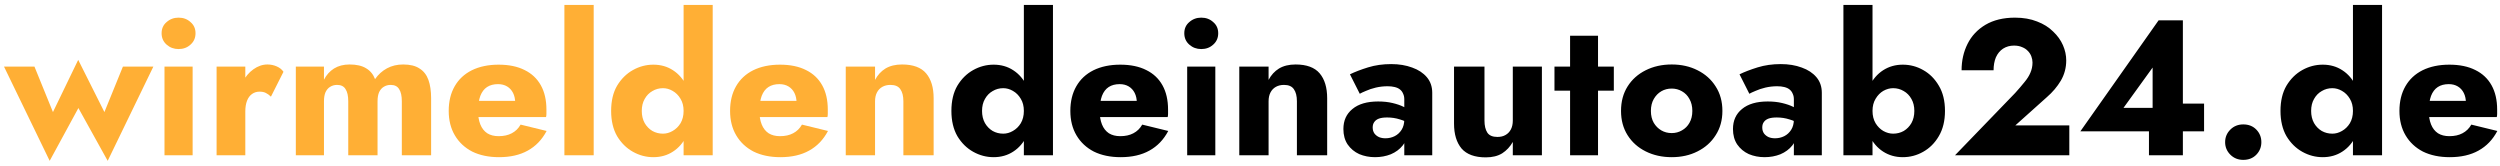
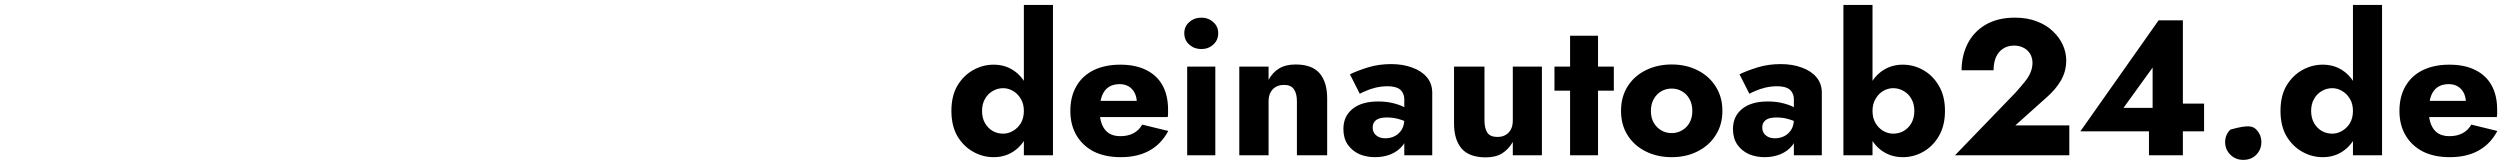
<svg xmlns="http://www.w3.org/2000/svg" width="467" height="31" viewBox="0 0 467 31" fill="none">
-   <path d="M0.748 12.44H6.436L9.892 20.936L14.608 11.18L19.504 20.936L22.96 12.44H28.648L20.116 30.044L14.644 20.18L9.28 30.044L0.748 12.44ZM30.187 6.212C30.187 5.348 30.499 4.652 31.123 4.124C31.747 3.572 32.491 3.296 33.355 3.296C34.243 3.296 34.987 3.572 35.587 4.124C36.211 4.652 36.523 5.348 36.523 6.212C36.523 7.076 36.211 7.784 35.587 8.336C34.987 8.888 34.243 9.164 33.355 9.164C32.491 9.164 31.747 8.888 31.123 8.336C30.499 7.784 30.187 7.076 30.187 6.212ZM30.727 12.44H35.983V29H30.727V12.44ZM45.824 12.44V29H40.46V12.44H45.824ZM50.612 18.056C50.324 17.768 50.012 17.54 49.676 17.372C49.364 17.204 48.968 17.12 48.488 17.12C47.96 17.12 47.492 17.264 47.084 17.552C46.676 17.84 46.364 18.26 46.148 18.812C45.932 19.364 45.824 20.036 45.824 20.828L44.528 18.92C44.528 17.6 44.78 16.424 45.284 15.392C45.812 14.36 46.496 13.544 47.336 12.944C48.176 12.344 49.052 12.044 49.964 12.044C50.564 12.044 51.14 12.164 51.692 12.404C52.244 12.644 52.664 12.98 52.952 13.412L50.612 18.056ZM80.533 18.344V29H75.061V18.92C75.061 17.912 74.893 17.156 74.557 16.652C74.245 16.124 73.717 15.86 72.973 15.86C72.493 15.86 72.061 15.98 71.677 16.22C71.317 16.436 71.029 16.772 70.813 17.228C70.621 17.684 70.525 18.248 70.525 18.92V29H65.053V18.92C65.053 17.912 64.885 17.156 64.549 16.652C64.237 16.124 63.709 15.86 62.965 15.86C62.485 15.86 62.053 15.98 61.669 16.22C61.309 16.436 61.021 16.772 60.805 17.228C60.613 17.684 60.517 18.248 60.517 18.92V29H55.261V12.44H60.517V14.888C60.973 14 61.597 13.304 62.389 12.8C63.205 12.296 64.177 12.044 65.305 12.044C66.601 12.044 67.633 12.284 68.401 12.764C69.169 13.22 69.721 13.892 70.057 14.78C70.657 13.916 71.401 13.244 72.289 12.764C73.177 12.284 74.185 12.044 75.313 12.044C76.609 12.044 77.629 12.296 78.373 12.8C79.141 13.28 79.693 13.988 80.029 14.924C80.365 15.86 80.533 17 80.533 18.344ZM93.216 29.36C91.296 29.36 89.628 29.012 88.212 28.316C86.82 27.596 85.74 26.588 84.972 25.292C84.204 23.996 83.82 22.472 83.82 20.72C83.82 18.944 84.192 17.408 84.936 16.112C85.68 14.816 86.748 13.82 88.14 13.124C89.556 12.428 91.224 12.08 93.144 12.08C95.064 12.08 96.684 12.416 98.004 13.088C99.324 13.736 100.332 14.684 101.028 15.932C101.724 17.18 102.072 18.692 102.072 20.468C102.072 20.732 102.072 20.996 102.072 21.26C102.072 21.5 102.048 21.704 102 21.872H86.88V18.848H97.104L95.808 20.504C95.928 20.336 96.024 20.132 96.096 19.892C96.192 19.628 96.24 19.412 96.24 19.244C96.24 18.524 96.108 17.9 95.844 17.372C95.58 16.844 95.208 16.436 94.728 16.148C94.248 15.86 93.684 15.716 93.036 15.716C92.22 15.716 91.536 15.896 90.984 16.256C90.432 16.616 90.012 17.168 89.724 17.912C89.46 18.632 89.316 19.544 89.292 20.648C89.292 21.656 89.436 22.52 89.724 23.24C90.012 23.96 90.444 24.512 91.02 24.896C91.596 25.256 92.304 25.436 93.144 25.436C94.104 25.436 94.92 25.256 95.592 24.896C96.288 24.536 96.84 23.996 97.248 23.276L102.108 24.464C101.244 26.096 100.068 27.32 98.58 28.136C97.116 28.952 95.328 29.36 93.216 29.36ZM105.429 0.92H110.901V29H105.429V0.92ZM127.696 0.92H133.132V29H127.696V0.92ZM114.16 20.72C114.16 18.848 114.532 17.276 115.276 16.004C116.044 14.732 117.028 13.76 118.228 13.088C119.428 12.416 120.7 12.08 122.044 12.08C123.436 12.08 124.66 12.428 125.716 13.124C126.796 13.82 127.648 14.816 128.272 16.112C128.896 17.384 129.208 18.92 129.208 20.72C129.208 22.496 128.896 24.032 128.272 25.328C127.648 26.624 126.796 27.62 125.716 28.316C124.66 29.012 123.436 29.36 122.044 29.36C120.7 29.36 119.428 29.024 118.228 28.352C117.028 27.68 116.044 26.708 115.276 25.436C114.532 24.14 114.16 22.568 114.16 20.72ZM119.884 20.72C119.884 21.584 120.064 22.34 120.424 22.988C120.784 23.612 121.264 24.104 121.864 24.464C122.464 24.8 123.124 24.968 123.844 24.968C124.468 24.968 125.068 24.8 125.644 24.464C126.244 24.128 126.736 23.648 127.12 23.024C127.504 22.376 127.696 21.608 127.696 20.72C127.696 19.832 127.504 19.076 127.12 18.452C126.736 17.804 126.244 17.312 125.644 16.976C125.068 16.64 124.468 16.472 123.844 16.472C123.124 16.472 122.464 16.652 121.864 17.012C121.264 17.348 120.784 17.84 120.424 18.488C120.064 19.112 119.884 19.856 119.884 20.72ZM145.775 29.36C143.855 29.36 142.187 29.012 140.771 28.316C139.379 27.596 138.299 26.588 137.531 25.292C136.763 23.996 136.379 22.472 136.379 20.72C136.379 18.944 136.751 17.408 137.495 16.112C138.239 14.816 139.307 13.82 140.699 13.124C142.115 12.428 143.783 12.08 145.703 12.08C147.623 12.08 149.243 12.416 150.563 13.088C151.883 13.736 152.891 14.684 153.587 15.932C154.283 17.18 154.631 18.692 154.631 20.468C154.631 20.732 154.631 20.996 154.631 21.26C154.631 21.5 154.607 21.704 154.559 21.872H139.439V18.848H149.663L148.367 20.504C148.487 20.336 148.583 20.132 148.655 19.892C148.751 19.628 148.799 19.412 148.799 19.244C148.799 18.524 148.667 17.9 148.403 17.372C148.139 16.844 147.767 16.436 147.287 16.148C146.807 15.86 146.243 15.716 145.595 15.716C144.779 15.716 144.095 15.896 143.543 16.256C142.991 16.616 142.571 17.168 142.283 17.912C142.019 18.632 141.875 19.544 141.851 20.648C141.851 21.656 141.995 22.52 142.283 23.24C142.571 23.96 143.003 24.512 143.579 24.896C144.155 25.256 144.863 25.436 145.703 25.436C146.663 25.436 147.479 25.256 148.151 24.896C148.847 24.536 149.399 23.996 149.807 23.276L154.667 24.464C153.803 26.096 152.627 27.32 151.139 28.136C149.675 28.952 147.887 29.36 145.775 29.36ZM168.751 18.92C168.751 17.936 168.559 17.18 168.175 16.652C167.815 16.124 167.203 15.86 166.339 15.86C165.763 15.86 165.259 15.98 164.827 16.22C164.395 16.46 164.059 16.808 163.819 17.264C163.579 17.72 163.459 18.272 163.459 18.92V29H157.987V12.44H163.459V14.924C163.939 14.012 164.587 13.304 165.403 12.8C166.243 12.296 167.275 12.044 168.499 12.044C170.563 12.044 172.063 12.596 172.999 13.7C173.935 14.804 174.403 16.352 174.403 18.344V29H168.751V18.92Z" fill="#FFAF35" />
-   <path d="M191.258 0.92H196.694V29H191.258V0.92ZM177.722 20.72C177.722 18.848 178.094 17.276 178.838 16.004C179.606 14.732 180.59 13.76 181.79 13.088C182.99 12.416 184.262 12.08 185.606 12.08C186.998 12.08 188.222 12.428 189.278 13.124C190.358 13.82 191.21 14.816 191.834 16.112C192.458 17.384 192.77 18.92 192.77 20.72C192.77 22.496 192.458 24.032 191.834 25.328C191.21 26.624 190.358 27.62 189.278 28.316C188.222 29.012 186.998 29.36 185.606 29.36C184.262 29.36 182.99 29.024 181.79 28.352C180.59 27.68 179.606 26.708 178.838 25.436C178.094 24.14 177.722 22.568 177.722 20.72ZM183.446 20.72C183.446 21.584 183.626 22.34 183.986 22.988C184.346 23.612 184.826 24.104 185.426 24.464C186.026 24.8 186.686 24.968 187.406 24.968C188.03 24.968 188.63 24.8 189.206 24.464C189.806 24.128 190.298 23.648 190.682 23.024C191.066 22.376 191.258 21.608 191.258 20.72C191.258 19.832 191.066 19.076 190.682 18.452C190.298 17.804 189.806 17.312 189.206 16.976C188.63 16.64 188.03 16.472 187.406 16.472C186.686 16.472 186.026 16.652 185.426 17.012C184.826 17.348 184.346 17.84 183.986 18.488C183.626 19.112 183.446 19.856 183.446 20.72ZM209.337 29.36C207.417 29.36 205.749 29.012 204.333 28.316C202.941 27.596 201.861 26.588 201.093 25.292C200.325 23.996 199.941 22.472 199.941 20.72C199.941 18.944 200.313 17.408 201.057 16.112C201.801 14.816 202.869 13.82 204.261 13.124C205.677 12.428 207.345 12.08 209.265 12.08C211.185 12.08 212.805 12.416 214.125 13.088C215.445 13.736 216.453 14.684 217.149 15.932C217.845 17.18 218.193 18.692 218.193 20.468C218.193 20.732 218.193 20.996 218.193 21.26C218.193 21.5 218.169 21.704 218.121 21.872H203.001V18.848H213.225L211.929 20.504C212.049 20.336 212.145 20.132 212.217 19.892C212.313 19.628 212.361 19.412 212.361 19.244C212.361 18.524 212.229 17.9 211.965 17.372C211.701 16.844 211.329 16.436 210.849 16.148C210.369 15.86 209.805 15.716 209.157 15.716C208.341 15.716 207.657 15.896 207.105 16.256C206.553 16.616 206.133 17.168 205.845 17.912C205.581 18.632 205.437 19.544 205.413 20.648C205.413 21.656 205.557 22.52 205.845 23.24C206.133 23.96 206.565 24.512 207.141 24.896C207.717 25.256 208.425 25.436 209.265 25.436C210.225 25.436 211.041 25.256 211.713 24.896C212.409 24.536 212.961 23.996 213.369 23.276L218.229 24.464C217.365 26.096 216.189 27.32 214.701 28.136C213.237 28.952 211.449 29.36 209.337 29.36ZM221.226 6.212C221.226 5.348 221.538 4.652 222.162 4.124C222.786 3.572 223.53 3.296 224.394 3.296C225.282 3.296 226.026 3.572 226.626 4.124C227.25 4.652 227.562 5.348 227.562 6.212C227.562 7.076 227.25 7.784 226.626 8.336C226.026 8.888 225.282 9.164 224.394 9.164C223.53 9.164 222.786 8.888 222.162 8.336C221.538 7.784 221.226 7.076 221.226 6.212ZM221.766 12.44H227.022V29H221.766V12.44ZM242.263 18.92C242.263 17.936 242.071 17.18 241.687 16.652C241.327 16.124 240.715 15.86 239.851 15.86C239.275 15.86 238.771 15.98 238.339 16.22C237.907 16.46 237.571 16.808 237.331 17.264C237.091 17.72 236.971 18.272 236.971 18.92V29H231.499V12.44H236.971V14.924C237.451 14.012 238.099 13.304 238.915 12.8C239.755 12.296 240.787 12.044 242.011 12.044C244.075 12.044 245.575 12.596 246.511 13.7C247.447 14.804 247.915 16.352 247.915 18.344V29H242.263V18.92ZM256.418 23.816C256.418 24.248 256.526 24.62 256.742 24.932C256.958 25.22 257.246 25.448 257.606 25.616C257.966 25.76 258.362 25.832 258.794 25.832C259.418 25.832 259.994 25.7 260.522 25.436C261.05 25.172 261.482 24.776 261.818 24.248C262.154 23.72 262.322 23.072 262.322 22.304L262.898 24.464C262.898 25.52 262.61 26.42 262.034 27.164C261.458 27.884 260.714 28.436 259.802 28.82C258.89 29.18 257.906 29.36 256.85 29.36C255.794 29.36 254.81 29.168 253.898 28.784C253.01 28.376 252.29 27.776 251.738 26.984C251.21 26.192 250.946 25.232 250.946 24.104C250.946 22.52 251.51 21.272 252.638 20.36C253.766 19.424 255.362 18.956 257.426 18.956C258.434 18.956 259.334 19.052 260.126 19.244C260.942 19.436 261.638 19.676 262.214 19.964C262.79 20.252 263.222 20.552 263.51 20.864V23.276C262.934 22.844 262.262 22.52 261.494 22.304C260.75 22.064 259.958 21.944 259.118 21.944C258.47 21.944 257.954 22.016 257.57 22.16C257.186 22.304 256.898 22.52 256.706 22.808C256.514 23.072 256.418 23.408 256.418 23.816ZM254.006 17.516L252.17 13.88C253.106 13.424 254.234 12.992 255.554 12.584C256.874 12.176 258.314 11.972 259.874 11.972C261.338 11.972 262.646 12.188 263.798 12.62C264.95 13.028 265.862 13.628 266.534 14.42C267.206 15.212 267.542 16.184 267.542 17.336V29H262.322V18.56C262.322 18.152 262.25 17.804 262.106 17.516C261.986 17.204 261.794 16.94 261.53 16.724C261.266 16.508 260.93 16.352 260.522 16.256C260.138 16.16 259.694 16.112 259.19 16.112C258.446 16.112 257.714 16.196 256.994 16.364C256.298 16.532 255.686 16.736 255.158 16.976C254.63 17.192 254.246 17.372 254.006 17.516ZM277.3 22.52C277.3 23.48 277.48 24.236 277.84 24.788C278.2 25.316 278.824 25.58 279.712 25.58C280.312 25.58 280.816 25.46 281.224 25.22C281.656 24.98 281.992 24.632 282.232 24.176C282.472 23.72 282.592 23.168 282.592 22.52V12.44H288.028V29H282.592V26.516C282.088 27.404 281.428 28.112 280.612 28.64C279.796 29.144 278.776 29.396 277.552 29.396C275.488 29.396 273.976 28.844 273.016 27.74C272.08 26.612 271.612 25.064 271.612 23.096V12.44H277.3V22.52ZM290.375 12.44H301.463V16.94H290.375V12.44ZM293.291 6.68H298.511V29H293.291V6.68ZM302.808 20.72C302.808 18.968 303.216 17.444 304.032 16.148C304.848 14.852 305.976 13.844 307.416 13.124C308.856 12.404 310.476 12.044 312.276 12.044C314.076 12.044 315.684 12.404 317.1 13.124C318.54 13.844 319.668 14.852 320.484 16.148C321.324 17.444 321.744 18.968 321.744 20.72C321.744 22.448 321.324 23.96 320.484 25.256C319.668 26.552 318.54 27.56 317.1 28.28C315.684 29 314.076 29.36 312.276 29.36C310.476 29.36 308.856 29 307.416 28.28C305.976 27.56 304.848 26.552 304.032 25.256C303.216 23.96 302.808 22.448 302.808 20.72ZM308.388 20.72C308.388 21.584 308.568 22.328 308.928 22.952C309.288 23.552 309.756 24.02 310.332 24.356C310.908 24.692 311.556 24.86 312.276 24.86C312.972 24.86 313.608 24.692 314.184 24.356C314.784 24.02 315.252 23.552 315.588 22.952C315.948 22.328 316.128 21.584 316.128 20.72C316.128 19.856 315.948 19.112 315.588 18.488C315.252 17.864 314.784 17.384 314.184 17.048C313.608 16.712 312.972 16.544 312.276 16.544C311.556 16.544 310.908 16.712 310.332 17.048C309.756 17.384 309.288 17.864 308.928 18.488C308.568 19.112 308.388 19.856 308.388 20.72ZM329.191 23.816C329.191 24.248 329.299 24.62 329.515 24.932C329.731 25.22 330.019 25.448 330.379 25.616C330.739 25.76 331.135 25.832 331.567 25.832C332.191 25.832 332.767 25.7 333.295 25.436C333.823 25.172 334.255 24.776 334.591 24.248C334.927 23.72 335.095 23.072 335.095 22.304L335.671 24.464C335.671 25.52 335.383 26.42 334.807 27.164C334.231 27.884 333.487 28.436 332.575 28.82C331.663 29.18 330.679 29.36 329.623 29.36C328.567 29.36 327.583 29.168 326.671 28.784C325.783 28.376 325.063 27.776 324.511 26.984C323.983 26.192 323.719 25.232 323.719 24.104C323.719 22.52 324.283 21.272 325.411 20.36C326.539 19.424 328.135 18.956 330.199 18.956C331.207 18.956 332.107 19.052 332.899 19.244C333.715 19.436 334.411 19.676 334.987 19.964C335.563 20.252 335.995 20.552 336.283 20.864V23.276C335.707 22.844 335.035 22.52 334.267 22.304C333.523 22.064 332.731 21.944 331.891 21.944C331.243 21.944 330.727 22.016 330.343 22.16C329.959 22.304 329.671 22.52 329.479 22.808C329.287 23.072 329.191 23.408 329.191 23.816ZM326.779 17.516L324.943 13.88C325.879 13.424 327.007 12.992 328.327 12.584C329.647 12.176 331.087 11.972 332.647 11.972C334.111 11.972 335.419 12.188 336.571 12.62C337.723 13.028 338.635 13.628 339.307 14.42C339.979 15.212 340.315 16.184 340.315 17.336V29H335.095V18.56C335.095 18.152 335.023 17.804 334.879 17.516C334.759 17.204 334.567 16.94 334.303 16.724C334.039 16.508 333.703 16.352 333.295 16.256C332.911 16.16 332.467 16.112 331.963 16.112C331.219 16.112 330.487 16.196 329.767 16.364C329.071 16.532 328.459 16.736 327.931 16.976C327.403 17.192 327.019 17.372 326.779 17.516ZM349.786 0.92V29H344.35V0.92H349.786ZM363.322 20.72C363.322 22.568 362.938 24.14 362.17 25.436C361.426 26.708 360.454 27.68 359.254 28.352C358.078 29.024 356.806 29.36 355.438 29.36C354.07 29.36 352.846 29.012 351.766 28.316C350.686 27.62 349.834 26.624 349.21 25.328C348.586 24.032 348.274 22.496 348.274 20.72C348.274 18.92 348.586 17.384 349.21 16.112C349.834 14.816 350.686 13.82 351.766 13.124C352.846 12.428 354.07 12.08 355.438 12.08C356.806 12.08 358.078 12.416 359.254 13.088C360.454 13.76 361.426 14.732 362.17 16.004C362.938 17.276 363.322 18.848 363.322 20.72ZM357.598 20.72C357.598 19.856 357.418 19.112 357.058 18.488C356.698 17.84 356.218 17.348 355.618 17.012C355.018 16.652 354.358 16.472 353.638 16.472C353.014 16.472 352.402 16.64 351.802 16.976C351.226 17.312 350.746 17.804 350.362 18.452C349.978 19.076 349.786 19.832 349.786 20.72C349.786 21.608 349.978 22.376 350.362 23.024C350.746 23.648 351.226 24.128 351.802 24.464C352.402 24.8 353.014 24.968 353.638 24.968C354.358 24.968 355.018 24.8 355.618 24.464C356.218 24.104 356.698 23.612 357.058 22.988C357.418 22.34 357.598 21.584 357.598 20.72ZM365.2 29L376.432 17.372C377.104 16.628 377.68 15.956 378.16 15.356C378.664 14.756 379.036 14.168 379.276 13.592C379.54 12.992 379.672 12.356 379.672 11.684C379.672 11.3 379.6 10.916 379.456 10.532C379.312 10.148 379.096 9.812 378.808 9.524C378.52 9.212 378.16 8.972 377.728 8.804C377.296 8.612 376.792 8.516 376.216 8.516C375.448 8.516 374.764 8.708 374.164 9.092C373.588 9.476 373.144 10.016 372.832 10.712C372.544 11.408 372.4 12.212 372.4 13.124H366.424C366.424 11.324 366.796 9.68 367.54 8.192C368.284 6.704 369.4 5.516 370.888 4.628C372.4 3.74 374.236 3.296 376.396 3.296C377.956 3.296 379.336 3.536 380.536 4.016C381.736 4.472 382.732 5.096 383.524 5.888C384.34 6.656 384.952 7.508 385.36 8.444C385.768 9.38 385.972 10.328 385.972 11.288C385.972 12.656 385.636 13.916 384.964 15.068C384.292 16.196 383.416 17.228 382.336 18.164L376.468 23.42H386.548V29H365.2ZM388.609 24.536L403.225 3.8H407.761V29H401.425V22.664L402.109 22.268V12.62L396.673 20.144H405.961L406.573 19.352H411.721V24.536H388.609ZM415.654 26.552C415.654 25.64 415.978 24.86 416.626 24.212C417.274 23.564 418.078 23.24 419.038 23.24C420.046 23.24 420.862 23.564 421.486 24.212C422.11 24.86 422.422 25.64 422.422 26.552C422.422 27.464 422.11 28.244 421.486 28.892C420.862 29.54 420.046 29.864 419.038 29.864C418.078 29.864 417.274 29.54 416.626 28.892C415.978 28.244 415.654 27.464 415.654 26.552ZM439.532 0.92H444.968V29H439.532V0.92ZM425.996 20.72C425.996 18.848 426.368 17.276 427.112 16.004C427.88 14.732 428.864 13.76 430.064 13.088C431.264 12.416 432.536 12.08 433.88 12.08C435.272 12.08 436.496 12.428 437.552 13.124C438.632 13.82 439.484 14.816 440.108 16.112C440.732 17.384 441.044 18.92 441.044 20.72C441.044 22.496 440.732 24.032 440.108 25.328C439.484 26.624 438.632 27.62 437.552 28.316C436.496 29.012 435.272 29.36 433.88 29.36C432.536 29.36 431.264 29.024 430.064 28.352C428.864 27.68 427.88 26.708 427.112 25.436C426.368 24.14 425.996 22.568 425.996 20.72ZM431.72 20.72C431.72 21.584 431.9 22.34 432.26 22.988C432.62 23.612 433.1 24.104 433.7 24.464C434.3 24.8 434.96 24.968 435.68 24.968C436.304 24.968 436.904 24.8 437.48 24.464C438.08 24.128 438.572 23.648 438.956 23.024C439.34 22.376 439.532 21.608 439.532 20.72C439.532 19.832 439.34 19.076 438.956 18.452C438.572 17.804 438.08 17.312 437.48 16.976C436.904 16.64 436.304 16.472 435.68 16.472C434.96 16.472 434.3 16.652 433.7 17.012C433.1 17.348 432.62 17.84 432.26 18.488C431.9 19.112 431.72 19.856 431.72 20.72ZM457.611 29.36C455.691 29.36 454.023 29.012 452.607 28.316C451.215 27.596 450.135 26.588 449.367 25.292C448.599 23.996 448.215 22.472 448.215 20.72C448.215 18.944 448.587 17.408 449.331 16.112C450.075 14.816 451.143 13.82 452.535 13.124C453.951 12.428 455.619 12.08 457.539 12.08C459.459 12.08 461.079 12.416 462.399 13.088C463.719 13.736 464.727 14.684 465.423 15.932C466.119 17.18 466.467 18.692 466.467 20.468C466.467 20.732 466.467 20.996 466.467 21.26C466.467 21.5 466.443 21.704 466.395 21.872H451.275V18.848H461.499L460.203 20.504C460.323 20.336 460.419 20.132 460.491 19.892C460.587 19.628 460.635 19.412 460.635 19.244C460.635 18.524 460.503 17.9 460.239 17.372C459.975 16.844 459.603 16.436 459.123 16.148C458.643 15.86 458.079 15.716 457.431 15.716C456.615 15.716 455.931 15.896 455.379 16.256C454.827 16.616 454.407 17.168 454.119 17.912C453.855 18.632 453.711 19.544 453.687 20.648C453.687 21.656 453.831 22.52 454.119 23.24C454.407 23.96 454.839 24.512 455.415 24.896C455.991 25.256 456.699 25.436 457.539 25.436C458.499 25.436 459.315 25.256 459.987 24.896C460.683 24.536 461.235 23.996 461.643 23.276L466.503 24.464C465.639 26.096 464.463 27.32 462.975 28.136C461.511 28.952 459.723 29.36 457.611 29.36Z" fill="black" />
+   <path d="M191.258 0.92H196.694V29H191.258V0.92ZM177.722 20.72C177.722 18.848 178.094 17.276 178.838 16.004C179.606 14.732 180.59 13.76 181.79 13.088C182.99 12.416 184.262 12.08 185.606 12.08C186.998 12.08 188.222 12.428 189.278 13.124C190.358 13.82 191.21 14.816 191.834 16.112C192.458 17.384 192.77 18.92 192.77 20.72C192.77 22.496 192.458 24.032 191.834 25.328C191.21 26.624 190.358 27.62 189.278 28.316C188.222 29.012 186.998 29.36 185.606 29.36C184.262 29.36 182.99 29.024 181.79 28.352C180.59 27.68 179.606 26.708 178.838 25.436C178.094 24.14 177.722 22.568 177.722 20.72ZM183.446 20.72C183.446 21.584 183.626 22.34 183.986 22.988C184.346 23.612 184.826 24.104 185.426 24.464C186.026 24.8 186.686 24.968 187.406 24.968C188.03 24.968 188.63 24.8 189.206 24.464C189.806 24.128 190.298 23.648 190.682 23.024C191.066 22.376 191.258 21.608 191.258 20.72C191.258 19.832 191.066 19.076 190.682 18.452C190.298 17.804 189.806 17.312 189.206 16.976C188.63 16.64 188.03 16.472 187.406 16.472C186.686 16.472 186.026 16.652 185.426 17.012C184.826 17.348 184.346 17.84 183.986 18.488C183.626 19.112 183.446 19.856 183.446 20.72ZM209.337 29.36C207.417 29.36 205.749 29.012 204.333 28.316C202.941 27.596 201.861 26.588 201.093 25.292C200.325 23.996 199.941 22.472 199.941 20.72C199.941 18.944 200.313 17.408 201.057 16.112C201.801 14.816 202.869 13.82 204.261 13.124C205.677 12.428 207.345 12.08 209.265 12.08C211.185 12.08 212.805 12.416 214.125 13.088C215.445 13.736 216.453 14.684 217.149 15.932C217.845 17.18 218.193 18.692 218.193 20.468C218.193 20.732 218.193 20.996 218.193 21.26C218.193 21.5 218.169 21.704 218.121 21.872H203.001V18.848H213.225L211.929 20.504C212.049 20.336 212.145 20.132 212.217 19.892C212.313 19.628 212.361 19.412 212.361 19.244C212.361 18.524 212.229 17.9 211.965 17.372C211.701 16.844 211.329 16.436 210.849 16.148C210.369 15.86 209.805 15.716 209.157 15.716C208.341 15.716 207.657 15.896 207.105 16.256C206.553 16.616 206.133 17.168 205.845 17.912C205.581 18.632 205.437 19.544 205.413 20.648C205.413 21.656 205.557 22.52 205.845 23.24C206.133 23.96 206.565 24.512 207.141 24.896C207.717 25.256 208.425 25.436 209.265 25.436C210.225 25.436 211.041 25.256 211.713 24.896C212.409 24.536 212.961 23.996 213.369 23.276L218.229 24.464C217.365 26.096 216.189 27.32 214.701 28.136C213.237 28.952 211.449 29.36 209.337 29.36ZM221.226 6.212C221.226 5.348 221.538 4.652 222.162 4.124C222.786 3.572 223.53 3.296 224.394 3.296C225.282 3.296 226.026 3.572 226.626 4.124C227.25 4.652 227.562 5.348 227.562 6.212C227.562 7.076 227.25 7.784 226.626 8.336C226.026 8.888 225.282 9.164 224.394 9.164C223.53 9.164 222.786 8.888 222.162 8.336C221.538 7.784 221.226 7.076 221.226 6.212ZM221.766 12.44H227.022V29H221.766V12.44ZM242.263 18.92C242.263 17.936 242.071 17.18 241.687 16.652C241.327 16.124 240.715 15.86 239.851 15.86C239.275 15.86 238.771 15.98 238.339 16.22C237.907 16.46 237.571 16.808 237.331 17.264C237.091 17.72 236.971 18.272 236.971 18.92V29H231.499V12.44H236.971V14.924C237.451 14.012 238.099 13.304 238.915 12.8C239.755 12.296 240.787 12.044 242.011 12.044C244.075 12.044 245.575 12.596 246.511 13.7C247.447 14.804 247.915 16.352 247.915 18.344V29H242.263V18.92ZM256.418 23.816C256.418 24.248 256.526 24.62 256.742 24.932C256.958 25.22 257.246 25.448 257.606 25.616C257.966 25.76 258.362 25.832 258.794 25.832C259.418 25.832 259.994 25.7 260.522 25.436C261.05 25.172 261.482 24.776 261.818 24.248C262.154 23.72 262.322 23.072 262.322 22.304L262.898 24.464C262.898 25.52 262.61 26.42 262.034 27.164C261.458 27.884 260.714 28.436 259.802 28.82C258.89 29.18 257.906 29.36 256.85 29.36C255.794 29.36 254.81 29.168 253.898 28.784C253.01 28.376 252.29 27.776 251.738 26.984C251.21 26.192 250.946 25.232 250.946 24.104C250.946 22.52 251.51 21.272 252.638 20.36C253.766 19.424 255.362 18.956 257.426 18.956C258.434 18.956 259.334 19.052 260.126 19.244C260.942 19.436 261.638 19.676 262.214 19.964C262.79 20.252 263.222 20.552 263.51 20.864V23.276C262.934 22.844 262.262 22.52 261.494 22.304C260.75 22.064 259.958 21.944 259.118 21.944C258.47 21.944 257.954 22.016 257.57 22.16C257.186 22.304 256.898 22.52 256.706 22.808C256.514 23.072 256.418 23.408 256.418 23.816ZM254.006 17.516L252.17 13.88C253.106 13.424 254.234 12.992 255.554 12.584C256.874 12.176 258.314 11.972 259.874 11.972C261.338 11.972 262.646 12.188 263.798 12.62C264.95 13.028 265.862 13.628 266.534 14.42C267.206 15.212 267.542 16.184 267.542 17.336V29H262.322V18.56C262.322 18.152 262.25 17.804 262.106 17.516C261.986 17.204 261.794 16.94 261.53 16.724C261.266 16.508 260.93 16.352 260.522 16.256C260.138 16.16 259.694 16.112 259.19 16.112C258.446 16.112 257.714 16.196 256.994 16.364C256.298 16.532 255.686 16.736 255.158 16.976C254.63 17.192 254.246 17.372 254.006 17.516ZM277.3 22.52C277.3 23.48 277.48 24.236 277.84 24.788C278.2 25.316 278.824 25.58 279.712 25.58C280.312 25.58 280.816 25.46 281.224 25.22C281.656 24.98 281.992 24.632 282.232 24.176C282.472 23.72 282.592 23.168 282.592 22.52V12.44H288.028V29H282.592V26.516C282.088 27.404 281.428 28.112 280.612 28.64C279.796 29.144 278.776 29.396 277.552 29.396C275.488 29.396 273.976 28.844 273.016 27.74C272.08 26.612 271.612 25.064 271.612 23.096V12.44H277.3V22.52ZM290.375 12.44H301.463V16.94H290.375V12.44ZM293.291 6.68H298.511V29H293.291V6.68ZM302.808 20.72C302.808 18.968 303.216 17.444 304.032 16.148C304.848 14.852 305.976 13.844 307.416 13.124C308.856 12.404 310.476 12.044 312.276 12.044C314.076 12.044 315.684 12.404 317.1 13.124C318.54 13.844 319.668 14.852 320.484 16.148C321.324 17.444 321.744 18.968 321.744 20.72C321.744 22.448 321.324 23.96 320.484 25.256C319.668 26.552 318.54 27.56 317.1 28.28C315.684 29 314.076 29.36 312.276 29.36C310.476 29.36 308.856 29 307.416 28.28C305.976 27.56 304.848 26.552 304.032 25.256C303.216 23.96 302.808 22.448 302.808 20.72ZM308.388 20.72C308.388 21.584 308.568 22.328 308.928 22.952C309.288 23.552 309.756 24.02 310.332 24.356C310.908 24.692 311.556 24.86 312.276 24.86C312.972 24.86 313.608 24.692 314.184 24.356C314.784 24.02 315.252 23.552 315.588 22.952C315.948 22.328 316.128 21.584 316.128 20.72C316.128 19.856 315.948 19.112 315.588 18.488C315.252 17.864 314.784 17.384 314.184 17.048C313.608 16.712 312.972 16.544 312.276 16.544C311.556 16.544 310.908 16.712 310.332 17.048C309.756 17.384 309.288 17.864 308.928 18.488C308.568 19.112 308.388 19.856 308.388 20.72ZM329.191 23.816C329.191 24.248 329.299 24.62 329.515 24.932C329.731 25.22 330.019 25.448 330.379 25.616C330.739 25.76 331.135 25.832 331.567 25.832C332.191 25.832 332.767 25.7 333.295 25.436C333.823 25.172 334.255 24.776 334.591 24.248C334.927 23.72 335.095 23.072 335.095 22.304L335.671 24.464C335.671 25.52 335.383 26.42 334.807 27.164C334.231 27.884 333.487 28.436 332.575 28.82C331.663 29.18 330.679 29.36 329.623 29.36C328.567 29.36 327.583 29.168 326.671 28.784C325.783 28.376 325.063 27.776 324.511 26.984C323.983 26.192 323.719 25.232 323.719 24.104C323.719 22.52 324.283 21.272 325.411 20.36C326.539 19.424 328.135 18.956 330.199 18.956C331.207 18.956 332.107 19.052 332.899 19.244C333.715 19.436 334.411 19.676 334.987 19.964C335.563 20.252 335.995 20.552 336.283 20.864V23.276C335.707 22.844 335.035 22.52 334.267 22.304C333.523 22.064 332.731 21.944 331.891 21.944C331.243 21.944 330.727 22.016 330.343 22.16C329.959 22.304 329.671 22.52 329.479 22.808C329.287 23.072 329.191 23.408 329.191 23.816ZM326.779 17.516L324.943 13.88C325.879 13.424 327.007 12.992 328.327 12.584C329.647 12.176 331.087 11.972 332.647 11.972C334.111 11.972 335.419 12.188 336.571 12.62C337.723 13.028 338.635 13.628 339.307 14.42C339.979 15.212 340.315 16.184 340.315 17.336V29H335.095V18.56C335.095 18.152 335.023 17.804 334.879 17.516C334.759 17.204 334.567 16.94 334.303 16.724C334.039 16.508 333.703 16.352 333.295 16.256C332.911 16.16 332.467 16.112 331.963 16.112C331.219 16.112 330.487 16.196 329.767 16.364C329.071 16.532 328.459 16.736 327.931 16.976C327.403 17.192 327.019 17.372 326.779 17.516ZM349.786 0.92V29H344.35V0.92H349.786ZM363.322 20.72C363.322 22.568 362.938 24.14 362.17 25.436C361.426 26.708 360.454 27.68 359.254 28.352C358.078 29.024 356.806 29.36 355.438 29.36C354.07 29.36 352.846 29.012 351.766 28.316C350.686 27.62 349.834 26.624 349.21 25.328C348.586 24.032 348.274 22.496 348.274 20.72C348.274 18.92 348.586 17.384 349.21 16.112C349.834 14.816 350.686 13.82 351.766 13.124C352.846 12.428 354.07 12.08 355.438 12.08C356.806 12.08 358.078 12.416 359.254 13.088C360.454 13.76 361.426 14.732 362.17 16.004C362.938 17.276 363.322 18.848 363.322 20.72ZM357.598 20.72C357.598 19.856 357.418 19.112 357.058 18.488C356.698 17.84 356.218 17.348 355.618 17.012C355.018 16.652 354.358 16.472 353.638 16.472C353.014 16.472 352.402 16.64 351.802 16.976C351.226 17.312 350.746 17.804 350.362 18.452C349.978 19.076 349.786 19.832 349.786 20.72C349.786 21.608 349.978 22.376 350.362 23.024C350.746 23.648 351.226 24.128 351.802 24.464C352.402 24.8 353.014 24.968 353.638 24.968C354.358 24.968 355.018 24.8 355.618 24.464C356.218 24.104 356.698 23.612 357.058 22.988C357.418 22.34 357.598 21.584 357.598 20.72ZM365.2 29L376.432 17.372C377.104 16.628 377.68 15.956 378.16 15.356C378.664 14.756 379.036 14.168 379.276 13.592C379.54 12.992 379.672 12.356 379.672 11.684C379.672 11.3 379.6 10.916 379.456 10.532C379.312 10.148 379.096 9.812 378.808 9.524C378.52 9.212 378.16 8.972 377.728 8.804C377.296 8.612 376.792 8.516 376.216 8.516C375.448 8.516 374.764 8.708 374.164 9.092C373.588 9.476 373.144 10.016 372.832 10.712C372.544 11.408 372.4 12.212 372.4 13.124H366.424C366.424 11.324 366.796 9.68 367.54 8.192C368.284 6.704 369.4 5.516 370.888 4.628C372.4 3.74 374.236 3.296 376.396 3.296C377.956 3.296 379.336 3.536 380.536 4.016C381.736 4.472 382.732 5.096 383.524 5.888C384.34 6.656 384.952 7.508 385.36 8.444C385.768 9.38 385.972 10.328 385.972 11.288C385.972 12.656 385.636 13.916 384.964 15.068C384.292 16.196 383.416 17.228 382.336 18.164L376.468 23.42H386.548V29H365.2ZM388.609 24.536L403.225 3.8H407.761V29H401.425V22.664L402.109 22.268V12.62L396.673 20.144H405.961L406.573 19.352H411.721V24.536H388.609ZM415.654 26.552C415.654 25.64 415.978 24.86 416.626 24.212C420.046 23.24 420.862 23.564 421.486 24.212C422.11 24.86 422.422 25.64 422.422 26.552C422.422 27.464 422.11 28.244 421.486 28.892C420.862 29.54 420.046 29.864 419.038 29.864C418.078 29.864 417.274 29.54 416.626 28.892C415.978 28.244 415.654 27.464 415.654 26.552ZM439.532 0.92H444.968V29H439.532V0.92ZM425.996 20.72C425.996 18.848 426.368 17.276 427.112 16.004C427.88 14.732 428.864 13.76 430.064 13.088C431.264 12.416 432.536 12.08 433.88 12.08C435.272 12.08 436.496 12.428 437.552 13.124C438.632 13.82 439.484 14.816 440.108 16.112C440.732 17.384 441.044 18.92 441.044 20.72C441.044 22.496 440.732 24.032 440.108 25.328C439.484 26.624 438.632 27.62 437.552 28.316C436.496 29.012 435.272 29.36 433.88 29.36C432.536 29.36 431.264 29.024 430.064 28.352C428.864 27.68 427.88 26.708 427.112 25.436C426.368 24.14 425.996 22.568 425.996 20.72ZM431.72 20.72C431.72 21.584 431.9 22.34 432.26 22.988C432.62 23.612 433.1 24.104 433.7 24.464C434.3 24.8 434.96 24.968 435.68 24.968C436.304 24.968 436.904 24.8 437.48 24.464C438.08 24.128 438.572 23.648 438.956 23.024C439.34 22.376 439.532 21.608 439.532 20.72C439.532 19.832 439.34 19.076 438.956 18.452C438.572 17.804 438.08 17.312 437.48 16.976C436.904 16.64 436.304 16.472 435.68 16.472C434.96 16.472 434.3 16.652 433.7 17.012C433.1 17.348 432.62 17.84 432.26 18.488C431.9 19.112 431.72 19.856 431.72 20.72ZM457.611 29.36C455.691 29.36 454.023 29.012 452.607 28.316C451.215 27.596 450.135 26.588 449.367 25.292C448.599 23.996 448.215 22.472 448.215 20.72C448.215 18.944 448.587 17.408 449.331 16.112C450.075 14.816 451.143 13.82 452.535 13.124C453.951 12.428 455.619 12.08 457.539 12.08C459.459 12.08 461.079 12.416 462.399 13.088C463.719 13.736 464.727 14.684 465.423 15.932C466.119 17.18 466.467 18.692 466.467 20.468C466.467 20.732 466.467 20.996 466.467 21.26C466.467 21.5 466.443 21.704 466.395 21.872H451.275V18.848H461.499L460.203 20.504C460.323 20.336 460.419 20.132 460.491 19.892C460.587 19.628 460.635 19.412 460.635 19.244C460.635 18.524 460.503 17.9 460.239 17.372C459.975 16.844 459.603 16.436 459.123 16.148C458.643 15.86 458.079 15.716 457.431 15.716C456.615 15.716 455.931 15.896 455.379 16.256C454.827 16.616 454.407 17.168 454.119 17.912C453.855 18.632 453.711 19.544 453.687 20.648C453.687 21.656 453.831 22.52 454.119 23.24C454.407 23.96 454.839 24.512 455.415 24.896C455.991 25.256 456.699 25.436 457.539 25.436C458.499 25.436 459.315 25.256 459.987 24.896C460.683 24.536 461.235 23.996 461.643 23.276L466.503 24.464C465.639 26.096 464.463 27.32 462.975 28.136C461.511 28.952 459.723 29.36 457.611 29.36Z" fill="black" />
</svg>